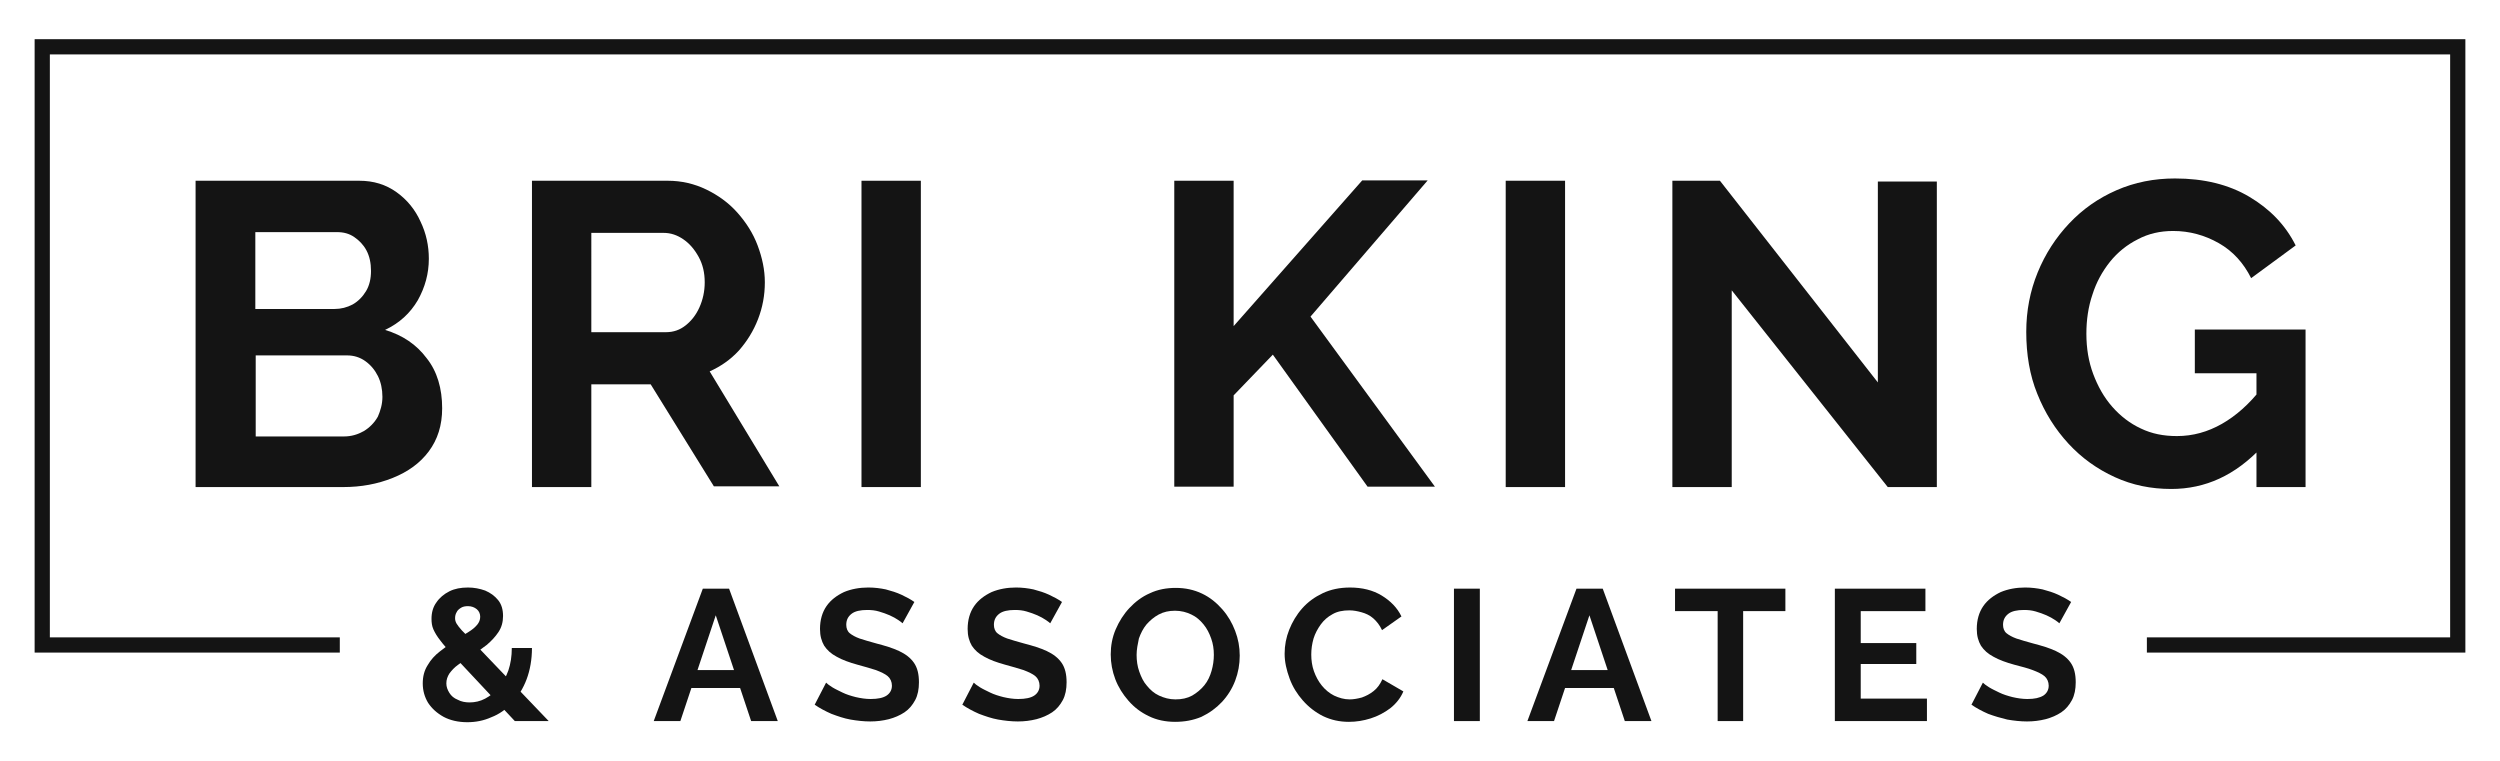
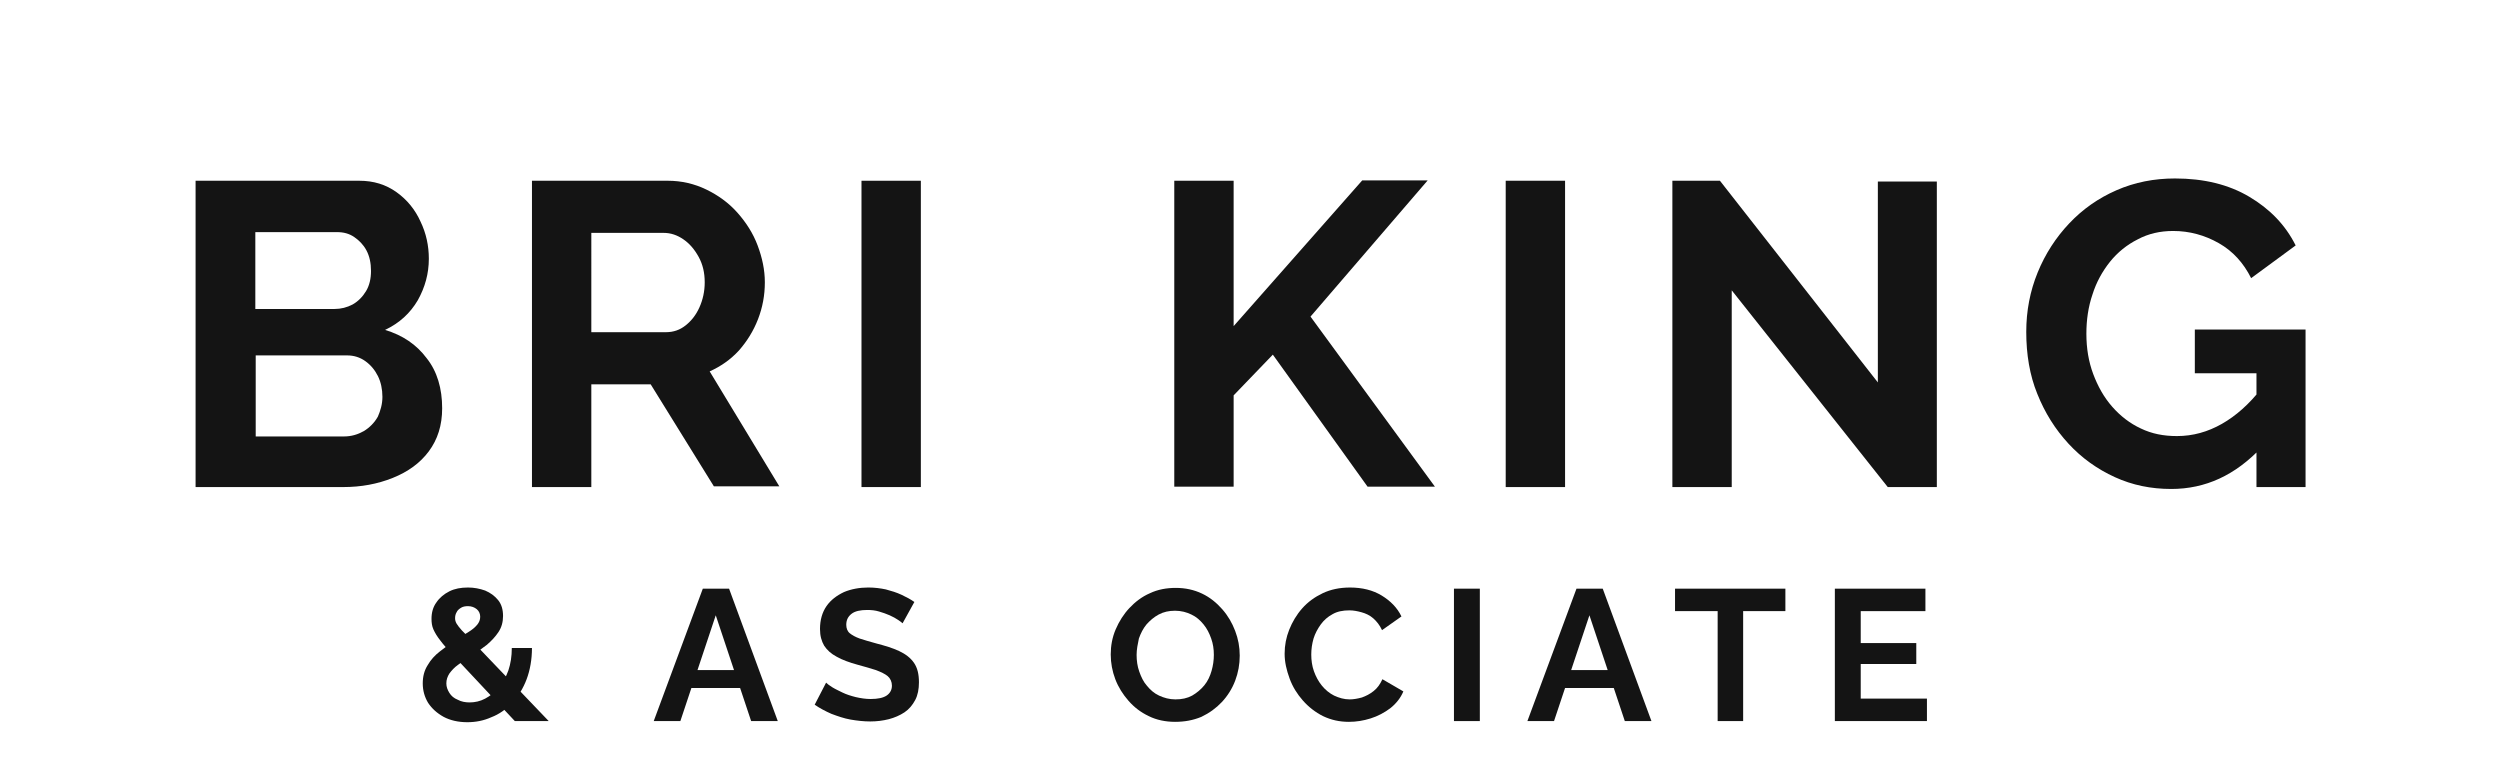
<svg xmlns="http://www.w3.org/2000/svg" id="Capa_1" style="enable-background:new 0 0 657 200;" version="1.1" viewBox="0 0 657 200" x="0px" y="0px">
  <style type="text/css">
	.st0{fill:#141414;}
</style>
  <g>
    <g>
      <path class="st0" d="M116.2,107.3c0,4.5-1.2,8.2-3.5,11.3c-2.3,3.1-5.5,5.4-9.5,7c-4,1.6-8.3,2.4-13,2.4H51.4V47.5h43&#13;&#10;   c3.8,0,7,1,9.8,3c2.8,2,4.9,4.6,6.3,7.7c1.5,3.1,2.2,6.4,2.2,9.8c0,3.9-1,7.5-2.9,10.9c-2,3.4-4.8,6-8.6,7.8&#13;&#10;   c4.6,1.4,8.2,3.8,10.9,7.4C114.9,97.6,116.2,102.1,116.2,107.3z M67.1,60.9v20.3h20.8c1.7,0,3.3-0.4,4.8-1.2&#13;&#10;   c1.4-0.8,2.6-2,3.5-3.5c0.9-1.5,1.3-3.3,1.3-5.3c0-2.1-0.4-3.9-1.2-5.4c-0.8-1.5-1.9-2.6-3.2-3.5c-1.3-0.9-2.8-1.3-4.5-1.3H67.1z&#13;&#10;    M100.5,104.3c0-2-0.4-3.9-1.2-5.5c-0.8-1.6-1.9-2.9-3.3-3.9c-1.4-1-3-1.5-4.8-1.5h-24v21.3h23.2c1.9,0,3.6-0.5,5.2-1.4&#13;&#10;   c1.5-0.9,2.8-2.2,3.7-3.8C100,107.9,100.5,106.2,100.5,104.3z" />
      <path class="st0" d="M139.8,128V47.5h35.7c3.6,0,7,0.8,10.1,2.3c3.1,1.5,5.9,3.5,8.2,6.1c2.3,2.6,4.1,5.4,5.3,8.6&#13;&#10;   c1.2,3.2,1.9,6.4,1.9,9.7c0,3.4-0.6,6.6-1.8,9.7c-1.2,3.1-2.9,5.8-5,8.2c-2.2,2.4-4.8,4.2-7.7,5.5l18.3,30.2h-17.2L171,101h-15.6&#13;&#10;   v27H139.8z M155.4,87.3H175c2,0,3.7-0.6,5.2-1.8c1.5-1.2,2.7-2.7,3.6-4.7c0.9-2,1.4-4.2,1.4-6.6c0-2.5-0.5-4.7-1.6-6.7&#13;&#10;   c-1.1-2-2.4-3.5-4-4.6c-1.6-1.1-3.3-1.7-5.2-1.7h-19V87.3z" />
      <path class="st0" d="M226.4,128V47.5H242V128H226.4z" />
      <path class="st0" d="M308.6,128V47.5h15.6v38.2L358,47.4h17.2l-30.8,35.8l32.7,44.7h-17.7l-24.9-34.7l-10.3,10.7v24H308.6z" />
      <path class="st0" d="M395.7,128V47.5h15.6V128H395.7z" />
      <path class="st0" d="M455.1,76.3V128h-15.6V47.5H452l41.5,53V47.7H509V128h-12.9L455.1,76.3z" />
      <path class="st0" d="M570.6,128.5c-5.3,0-10.2-1-14.8-3.1c-4.6-2.1-8.7-5-12.2-8.8c-3.5-3.8-6.2-8.1-8.2-13.1&#13;&#10;   c-2-4.9-2.9-10.4-2.9-16.3c0-5.5,1-10.7,3-15.6c2-4.9,4.8-9.2,8.3-12.9c3.5-3.7,7.6-6.6,12.4-8.7c4.8-2.1,9.9-3.1,15.4-3.1&#13;&#10;   c7.6,0,14.1,1.6,19.5,4.8c5.4,3.2,9.5,7.4,12.2,12.8l-11.7,8.6c-2-4-4.8-7.1-8.5-9.2c-3.7-2.1-7.7-3.2-12-3.2&#13;&#10;   c-3.4,0-6.5,0.7-9.3,2.2c-2.8,1.4-5.3,3.4-7.3,5.9c-2,2.5-3.6,5.4-4.6,8.6c-1.1,3.2-1.6,6.7-1.6,10.3c0,3.9,0.6,7.4,1.8,10.6&#13;&#10;   c1.2,3.2,2.8,6.1,5,8.6c2.2,2.5,4.7,4.4,7.5,5.7c2.9,1.4,6,2,9.5,2c4.2,0,8.1-1.1,11.8-3.2c3.7-2.1,7.2-5.2,10.4-9.3v15.5&#13;&#10;   C587.4,124.9,579.6,128.5,570.6,128.5z M593,98.1h-16.2V86.6h29.1V128H593V98.1z" />
    </g>
    <g>
      <path class="st0" d="M135.3,189.5L119,172.1c-1.4-1.5-2.5-2.7-3.3-3.8c-0.8-1-1.4-2-1.8-2.9s-0.5-1.8-0.5-2.8&#13;&#10;   c0-1.6,0.4-3.1,1.3-4.3c0.8-1.2,2-2.2,3.4-2.9c1.4-0.7,3-1,4.9-1c1.6,0,3.1,0.3,4.5,0.8c1.4,0.6,2.5,1.4,3.4,2.5&#13;&#10;   c0.9,1.1,1.3,2.5,1.3,4.2c0,1.6-0.4,3-1.2,4.2c-0.8,1.2-1.8,2.3-3.1,3.4c-1.3,1-2.7,2-4.3,3c-1.2,0.7-2.2,1.5-3.2,2.2&#13;&#10;   c-1,0.7-1.7,1.5-2.3,2.3c-0.5,0.8-0.8,1.6-0.8,2.6c0,0.9,0.3,1.7,0.8,2.5c0.5,0.8,1.2,1.4,2.2,1.8c0.9,0.5,2,0.7,3.1,0.7&#13;&#10;   c1.4,0,2.8-0.3,4.1-1c1.3-0.7,2.5-1.6,3.6-2.9c1-1.3,1.9-2.8,2.5-4.5c0.6-1.8,0.9-3.7,0.9-5.9h5.3c0,3-0.5,5.8-1.4,8.2&#13;&#10;   c-0.9,2.4-2.2,4.5-3.8,6.2c-1.6,1.7-3.4,3-5.5,3.8c-2,0.9-4.1,1.3-6.3,1.3c-2.4,0-4.5-0.5-6.2-1.4c-1.8-1-3.1-2.2-4.1-3.7&#13;&#10;   c-0.9-1.5-1.4-3.2-1.4-5.1c0-1.8,0.4-3.4,1.3-4.8c0.8-1.4,1.9-2.6,3.2-3.6c1.3-1,2.6-2,3.9-2.8c1.4-0.9,2.6-1.7,3.6-2.3&#13;&#10;   s1.7-1.2,2.3-1.9c0.5-0.6,0.8-1.3,0.8-2.1c0-0.8-0.3-1.5-0.9-2c-0.6-0.5-1.4-0.8-2.3-0.8c-0.7,0-1.3,0.1-1.8,0.4&#13;&#10;   c-0.5,0.3-1,0.7-1.2,1.2c-0.3,0.5-0.4,1-0.4,1.6c0,0.4,0.1,0.9,0.4,1.4c0.3,0.5,0.7,1,1.4,1.8c0.7,0.7,1.7,1.7,2.9,3l19.9,20.8&#13;&#10;   H135.3z" />
      <path class="st0" d="M184.7,154.7h6.9l12.8,34.8h-7l-2.9-8.7h-12.8l-2.9,8.7h-7L184.7,154.7z M192.9,176.1l-4.8-14.4l-4.8,14.4&#13;&#10;   H192.9z" />
      <path class="st0" d="M237.2,163.8c-0.2-0.2-0.6-0.5-1.2-0.9c-0.6-0.4-1.3-0.8-2.2-1.2c-0.9-0.4-1.8-0.7-2.8-1&#13;&#10;   c-1-0.3-2-0.4-3.1-0.4c-1.8,0-3.2,0.3-4.1,1s-1.4,1.6-1.4,2.9c0,0.9,0.3,1.7,0.9,2.2s1.5,1,2.6,1.4c1.2,0.4,2.6,0.8,4.4,1.3&#13;&#10;   c2.3,0.6,4.3,1.2,6,2c1.7,0.8,3,1.8,3.9,3.1c0.9,1.3,1.3,3,1.3,5.1c0,1.8-0.3,3.4-1,4.7s-1.6,2.4-2.8,3.2&#13;&#10;   c-1.2,0.8-2.6,1.4-4.1,1.8c-1.6,0.4-3.2,0.6-4.9,0.6c-1.7,0-3.5-0.2-5.2-0.5s-3.4-0.9-5-1.5c-1.6-0.7-3.1-1.5-4.4-2.4l3-5.8&#13;&#10;   c0.3,0.3,0.8,0.7,1.6,1.2s1.7,0.9,2.7,1.4s2.3,0.9,3.5,1.2c1.3,0.3,2.6,0.5,3.9,0.5c1.9,0,3.3-0.3,4.2-0.9&#13;&#10;   c0.9-0.6,1.4-1.5,1.4-2.6c0-1-0.4-1.9-1.1-2.5s-1.8-1.1-3.1-1.6c-1.3-0.4-2.9-0.9-4.8-1.4c-2.2-0.6-4.1-1.3-5.5-2.1&#13;&#10;   c-1.5-0.8-2.5-1.7-3.3-2.9c-0.7-1.2-1.1-2.6-1.1-4.4c0-2.4,0.6-4.4,1.7-6c1.1-1.6,2.7-2.8,4.6-3.7c1.9-0.8,4.1-1.2,6.4-1.2&#13;&#10;   c1.6,0,3.2,0.2,4.6,0.5c1.5,0.4,2.8,0.8,4.1,1.4s2.4,1.2,3.4,1.9L237.2,163.8z" />
-       <path class="st0" d="M276,163.8c-0.2-0.2-0.6-0.5-1.2-0.9c-0.6-0.4-1.3-0.8-2.2-1.2c-0.9-0.4-1.8-0.7-2.8-1c-1-0.3-2-0.4-3.1-0.4&#13;&#10;   c-1.8,0-3.2,0.3-4.1,1s-1.4,1.6-1.4,2.9c0,0.9,0.3,1.7,0.9,2.2s1.5,1,2.6,1.4c1.2,0.4,2.6,0.8,4.4,1.3c2.3,0.6,4.3,1.2,6,2&#13;&#10;   c1.7,0.8,3,1.8,3.9,3.1c0.9,1.3,1.3,3,1.3,5.1c0,1.8-0.3,3.4-1,4.7s-1.6,2.4-2.8,3.2c-1.2,0.8-2.6,1.4-4.1,1.8&#13;&#10;   c-1.6,0.4-3.2,0.6-4.9,0.6c-1.7,0-3.5-0.2-5.2-0.5s-3.4-0.9-5-1.5c-1.6-0.7-3.1-1.5-4.4-2.4l3-5.8c0.3,0.3,0.8,0.7,1.6,1.2&#13;&#10;   s1.7,0.9,2.7,1.4s2.3,0.9,3.5,1.2c1.3,0.3,2.6,0.5,3.9,0.5c1.9,0,3.3-0.3,4.2-0.9c0.9-0.6,1.4-1.5,1.4-2.6c0-1-0.4-1.9-1.1-2.5&#13;&#10;   s-1.8-1.1-3.1-1.6c-1.3-0.4-2.9-0.9-4.8-1.4c-2.2-0.6-4.1-1.3-5.5-2.1c-1.5-0.8-2.5-1.7-3.3-2.9c-0.7-1.2-1.1-2.6-1.1-4.4&#13;&#10;   c0-2.4,0.6-4.4,1.7-6c1.1-1.6,2.7-2.8,4.6-3.7c1.9-0.8,4.1-1.2,6.4-1.2c1.6,0,3.2,0.2,4.6,0.5c1.5,0.4,2.8,0.8,4.1,1.4&#13;&#10;   s2.4,1.2,3.4,1.9L276,163.8z" />
      <path class="st0" d="M308.8,189.7c-2.5,0-4.9-0.5-6.9-1.5c-2.1-1-3.8-2.3-5.3-4c-1.5-1.7-2.7-3.6-3.5-5.7&#13;&#10;   c-0.8-2.1-1.2-4.3-1.2-6.5c0-2.3,0.4-4.5,1.3-6.6c0.9-2.1,2.1-4,3.6-5.6c1.5-1.6,3.3-3,5.4-3.9c2.1-1,4.4-1.4,6.8-1.4&#13;&#10;   c2.5,0,4.8,0.5,6.9,1.5c2.1,1,3.8,2.4,5.3,4.1c1.5,1.7,2.6,3.6,3.4,5.7c0.8,2.1,1.2,4.2,1.2,6.5c0,2.3-0.4,4.5-1.2,6.6&#13;&#10;   c-0.8,2.1-2,4-3.5,5.6s-3.3,2.9-5.4,3.9C313.5,189.3,311.3,189.7,308.8,189.7z M298.7,172.1c0,1.5,0.2,3,0.7,4.4&#13;&#10;   c0.5,1.4,1.1,2.7,2,3.7c0.9,1.1,1.9,2,3.2,2.6c1.3,0.6,2.7,1,4.3,1c1.7,0,3.1-0.3,4.4-1c1.2-0.7,2.3-1.6,3.2-2.7&#13;&#10;   c0.9-1.1,1.5-2.4,1.9-3.8c0.4-1.4,0.6-2.8,0.6-4.2c0-1.5-0.2-2.9-0.7-4.3c-0.5-1.4-1.1-2.6-2-3.7c-0.9-1.1-1.9-2-3.2-2.6&#13;&#10;   c-1.2-0.6-2.7-1-4.3-1c-1.6,0-3,0.3-4.3,1c-1.3,0.7-2.3,1.6-3.2,2.6c-0.9,1.1-1.5,2.3-2,3.7C299,169.2,298.7,170.7,298.7,172.1z" />
      <path class="st0" d="M337.6,171.8c0-2.2,0.4-4.3,1.2-6.3c0.8-2,1.9-3.9,3.4-5.6c1.5-1.7,3.3-3,5.4-4c2.1-1,4.5-1.5,7.2-1.5&#13;&#10;   c3.2,0,6,0.7,8.3,2.1c2.3,1.4,4.1,3.2,5.2,5.5l-5.1,3.6c-0.6-1.3-1.4-2.3-2.3-3.1c-0.9-0.8-2-1.3-3.1-1.6&#13;&#10;   c-1.1-0.3-2.1-0.5-3.2-0.5c-1.7,0-3.2,0.3-4.4,1c-1.3,0.7-2.3,1.6-3.1,2.7c-0.8,1.1-1.5,2.4-1.9,3.7c-0.4,1.4-0.6,2.8-0.6,4.2&#13;&#10;   c0,1.5,0.2,3,0.7,4.4s1.2,2.7,2.1,3.8s2,2,3.2,2.6c1.3,0.6,2.6,1,4.1,1c1,0,2.1-0.2,3.2-0.5c1.1-0.4,2.1-0.9,3.1-1.7&#13;&#10;   s1.7-1.8,2.3-3.1l5.5,3.2c-0.7,1.7-1.9,3.2-3.4,4.4c-1.6,1.2-3.3,2.1-5.2,2.7c-1.9,0.6-3.8,0.9-5.7,0.9c-2.5,0-4.7-0.5-6.8-1.5&#13;&#10;   c-2-1-3.8-2.4-5.3-4.1c-1.5-1.7-2.7-3.6-3.5-5.8S337.6,174,337.6,171.8z" />
      <path class="st0" d="M382.1,189.5v-34.8h6.8v34.8H382.1z" />
      <path class="st0" d="M414.3,154.7h6.9l12.8,34.8h-7l-2.9-8.7h-12.8l-2.9,8.7h-7L414.3,154.7z M422.5,176.1l-4.8-14.4l-4.8,14.4&#13;&#10;   H422.5z" />
      <path class="st0" d="M469.2,160.6h-11.1v28.9h-6.7v-28.9h-11.2v-5.9h29V160.6z" />
      <path class="st0" d="M506.4,183.6v5.9h-24.2v-34.8H506v5.9h-17v8.4h14.6v5.5h-14.6v9.1H506.4z" />
-       <path class="st0" d="M541.2,163.8c-0.2-0.2-0.6-0.5-1.2-0.9c-0.6-0.4-1.3-0.8-2.2-1.2c-0.9-0.4-1.8-0.7-2.8-1&#13;&#10;   c-1-0.3-2-0.4-3.1-0.4c-1.8,0-3.2,0.3-4.1,1s-1.4,1.6-1.4,2.9c0,0.9,0.3,1.7,0.9,2.2s1.5,1,2.6,1.4c1.2,0.4,2.6,0.8,4.4,1.3&#13;&#10;   c2.3,0.6,4.3,1.2,6,2c1.7,0.8,3,1.8,3.9,3.1c0.9,1.3,1.3,3,1.3,5.1c0,1.8-0.3,3.4-1,4.7c-0.7,1.3-1.6,2.4-2.8,3.2&#13;&#10;   c-1.2,0.8-2.6,1.4-4.1,1.8c-1.6,0.4-3.2,0.6-4.9,0.6s-3.5-0.2-5.2-0.5c-1.7-0.4-3.4-0.9-5-1.5c-1.6-0.7-3.1-1.5-4.4-2.4l3-5.8&#13;&#10;   c0.3,0.3,0.8,0.7,1.6,1.2c0.8,0.5,1.7,0.9,2.7,1.4s2.3,0.9,3.5,1.2c1.3,0.3,2.6,0.5,3.9,0.5c1.9,0,3.2-0.3,4.2-0.9&#13;&#10;   c0.9-0.6,1.4-1.5,1.4-2.6c0-1-0.4-1.9-1.1-2.5c-0.7-0.6-1.8-1.1-3.1-1.6s-2.9-0.9-4.8-1.4c-2.2-0.6-4.1-1.3-5.5-2.1&#13;&#10;   c-1.5-0.8-2.5-1.7-3.3-2.9c-0.7-1.2-1.1-2.6-1.1-4.4c0-2.4,0.6-4.4,1.7-6c1.1-1.6,2.7-2.8,4.6-3.7c1.9-0.8,4.1-1.2,6.4-1.2&#13;&#10;   c1.6,0,3.2,0.2,4.6,0.5c1.5,0.4,2.8,0.8,4.1,1.4c1.3,0.6,2.4,1.2,3.4,1.9L541.2,163.8z" />
    </g>
    <g>
-       <polygon class="st0" points="647.9,171.5 564.2,171.5 564.2,167.5 643.9,167.5 643.9,14.3 13.1,14.3 13.1,167.5 89.3,167.5 &#13;&#10;   89.3,171.5 9.1,171.5 9.1,10.3 647.9,10.3" />
-     </g>
+       </g>
  </g>
</svg>